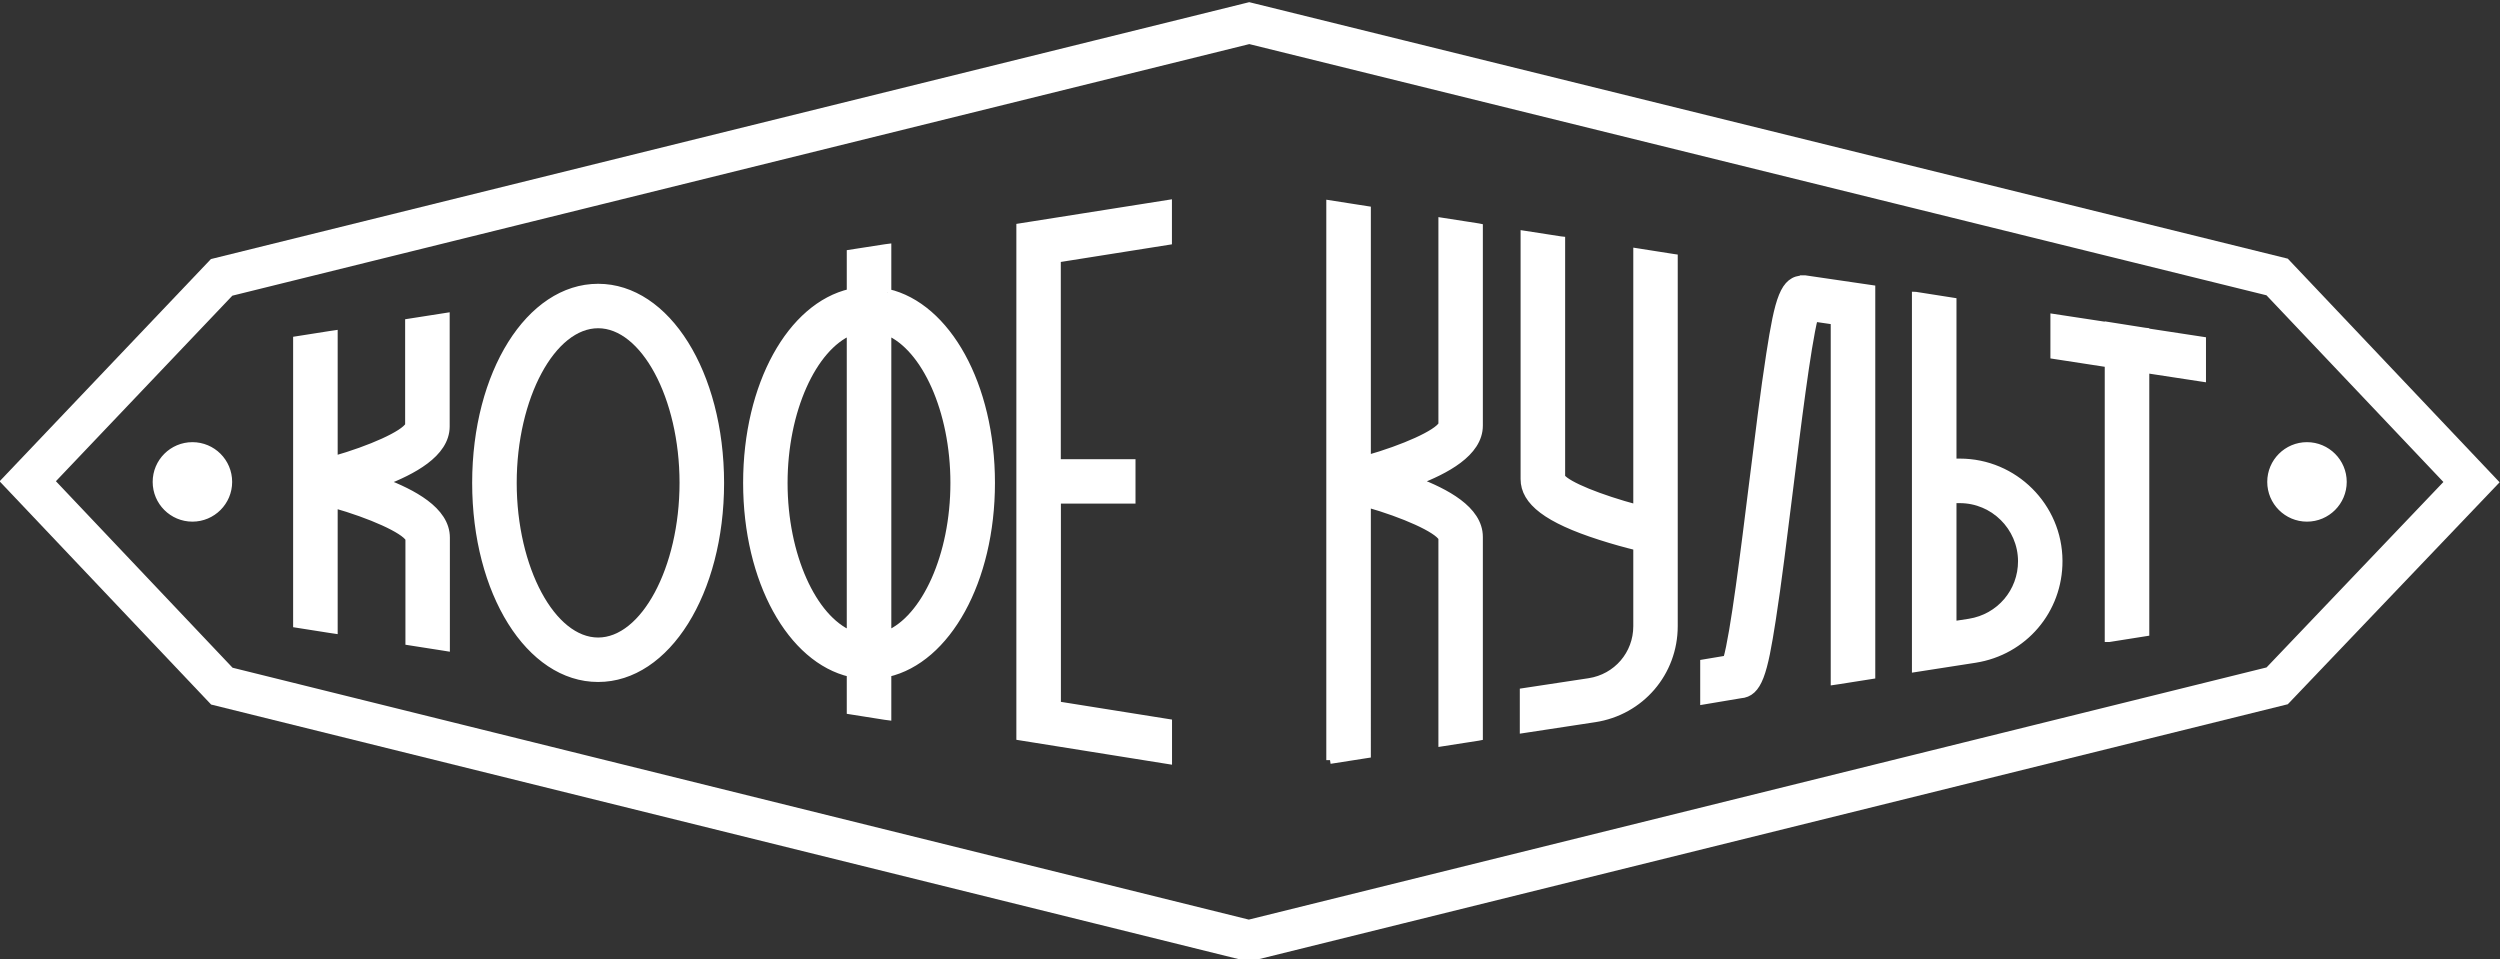
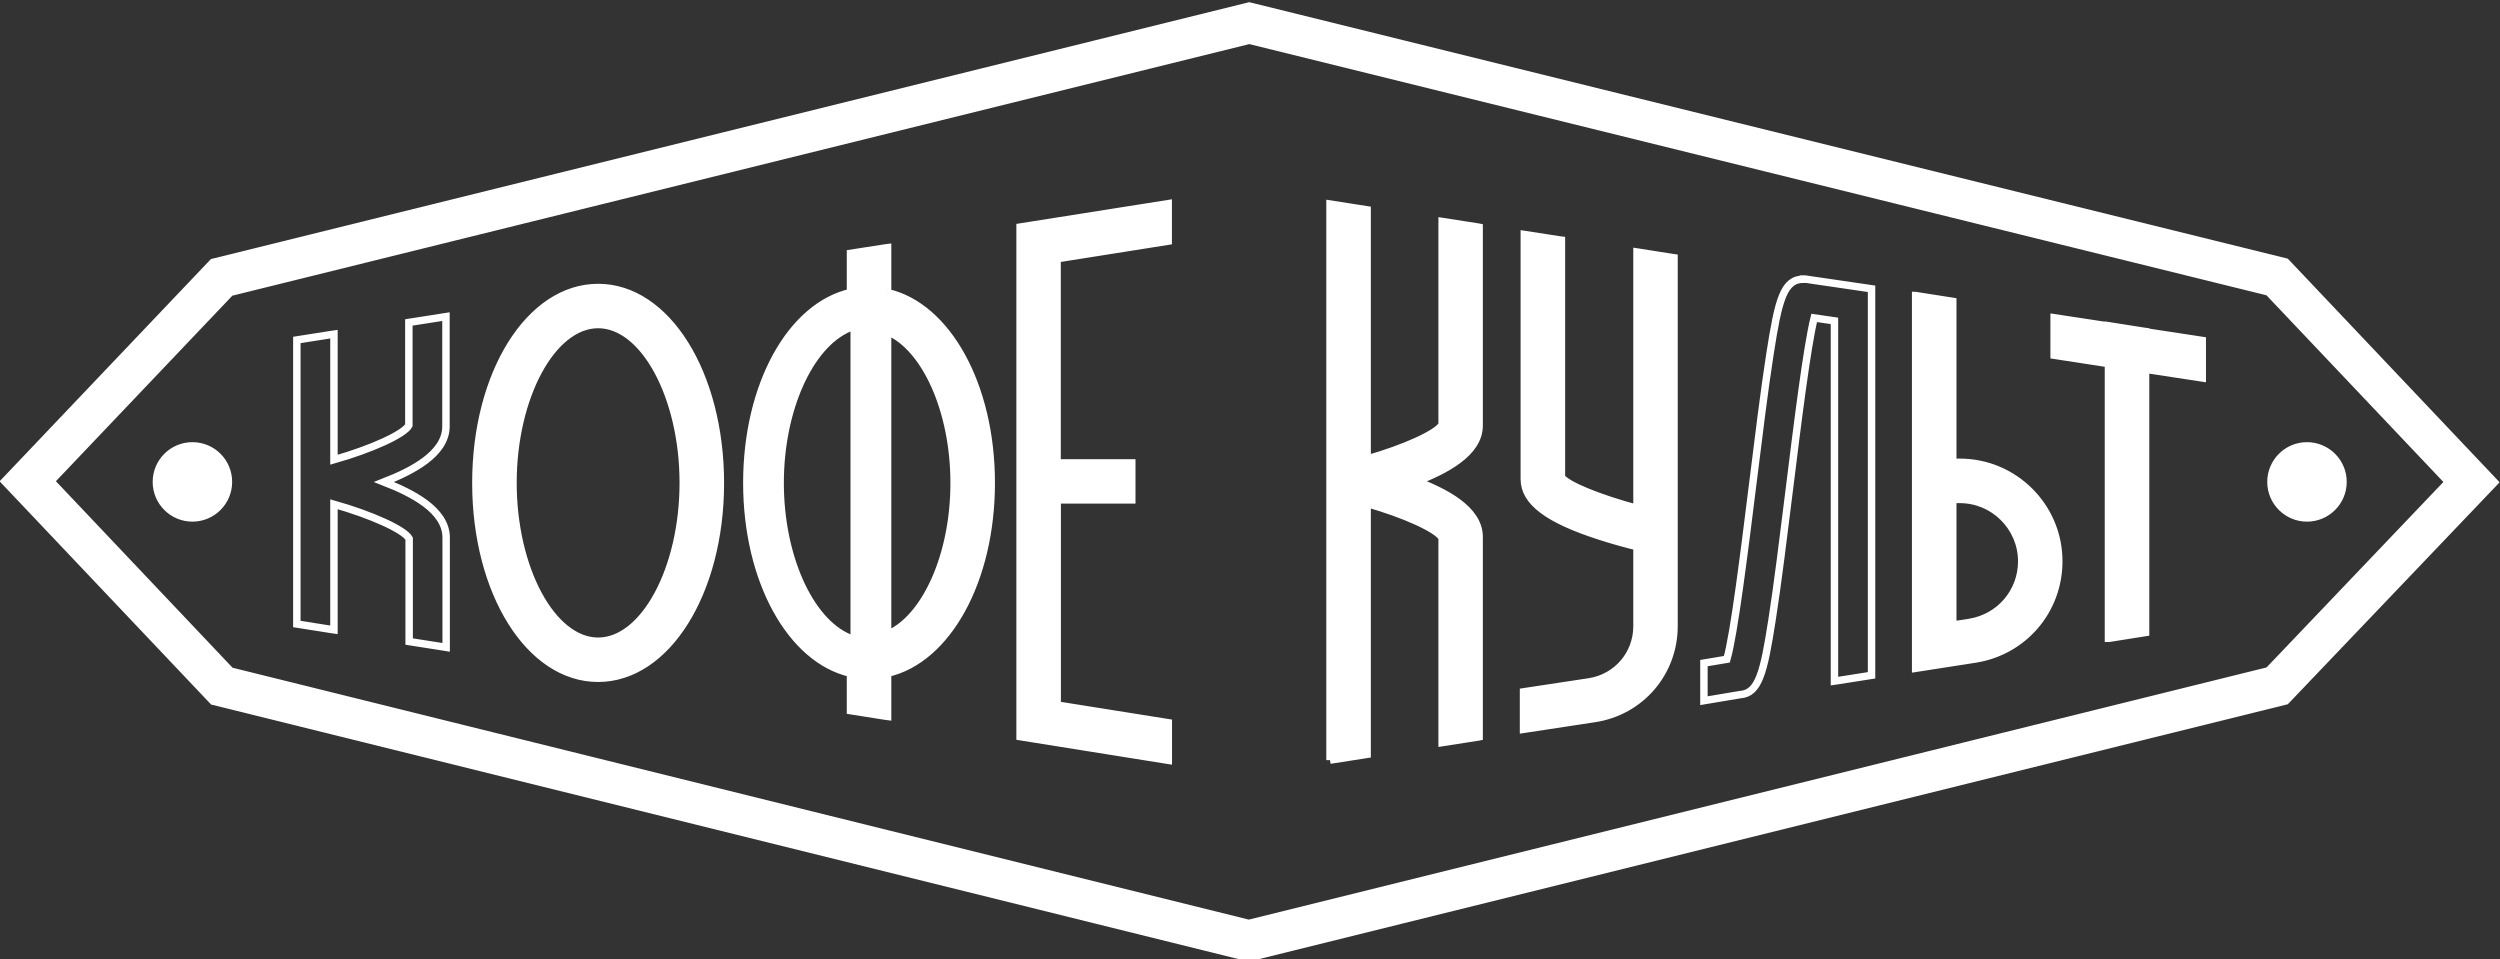
<svg xmlns="http://www.w3.org/2000/svg" xml:space="preserve" width="67.204mm" height="25.792mm" version="1.1" style="shape-rendering:geometricPrecision; text-rendering:geometricPrecision; image-rendering:optimizeQuality; fill-rule:evenodd; clip-rule:evenodd" viewBox="0 0 6720.38 2579.2">
  <rect x="0" y="0" width="6720.38" height="2579.2" fill="#333333" stroke="none" />
  <defs>
    <style type="text/css">
   
    .str0 {stroke:#FFFFFF;stroke-width:20;stroke-miterlimit:22.926}
    .fil1 {fill:transparent}
    .fil0 {fill:#FFFFFF;fill-rule:nonzero}
   
  </style>
  </defs>
  <g id="Слой_x0020_1">
    <g id="_2551026015904">
      <polygon class="fil0" points="2841.87,1343.84 3042.42,1343.84 3042.42,1244.36 2841.6,1244.36 2841.6,695.61 3140.32,648.25 3140.32,547.44 2742.12,610.41 2742.12,1980.16 3140.58,2043.93 3140.58,1942.86 2841.87,1895.23 " />
      <g>
        <path class="fil0" d="M5268.36 1242.77l-19.05 0 0 -432.59 -99.48 -15.61 -0.26 -0.01 0 1001.98 159.81 -24.87c130.97,-20.64 225.43,-131.5 224.9,-264.05 -0.54,-146.05 -119.87,-264.85 -265.92,-264.85l0 0zm25.67 430.48l-44.71 6.88 0 -337.61 19.04 0c91.28,0 165.89,74.35 166.42,165.63 0.27,82.81 -59,152.13 -140.75,165.1z" />
      </g>
-       <path class="fil0" d="M1032.12 1295.68c0,0 0,0 0,0 73.82,-28.84 166.69,-75.14 166.69,-149.49l0 -295.01 -99.75 15.61 0 276.75c-12.96,24.08 -102.39,64.29 -201.35,92.34l0 -337.61 -9 1.32 -90.75 14.29 0 763.59 90.75 14.29 9 1.32 0 -337.61c99.22,28.05 188.91,68.26 202.14,92.34l0 276.75 91.28 14.29 8.2 1.32 0 -294.75c0.27,-74.59 -93.13,-120.9 -167.21,-149.74z" />
      <path class="fil0" d="M3876.66 595.33l0 546.1c-12.96,24.08 -102.66,64.29 -201.61,92.34l0 -669.66 -3.44 -0.53 -96.31 -15.08 0 1494.9 96.31 -15.08 3.44 -0.53 -0.01 -674.16c98.95,28.05 188.65,68.26 201.61,92.34l0 550.33 96.84 -15.08 2.65 -0.53 0 -537.37c0,-74.61 -93.13,-120.91 -166.95,-149.49 73.82,-28.84 166.95,-75.14 166.95,-149.75l0 -533.14 -2.65 -0.53 -96.83 -15.08z" />
      <path class="fil0" d="M4400.53 677.35l0 689.24c-100.54,-26.99 -186.53,-61.65 -203.2,-83.61l0 -637.38 -2.38 -0.26 -97.37 -15.08 0 657.49c0,60.85 62.71,108.48 203.73,153.72 35.19,11.38 69.85,20.9 99.22,28.05l0 213.78c0,75.41 -54.24,138.38 -128.85,149.75l-176.21 26.72 0 100.81 191.03 -29.1c123.83,-18.79 213.52,-123.3 213.52,-248.44l0 -990.07 -1.85 -0.26 -97.64 -15.36z" />
      <polygon class="fil0" points="5767.63,891.14 5765.25,890.87 5758.37,889.81 5667.88,875.53 5667.88,876.32 5521.83,854.09 5521.83,954.9 5667.88,977.39 5667.88,1715.84 5669.21,1715.84 5767.63,1700.23 5767.63,992.74 5920.03,1016.02 5920.03,915.21 5767.63,891.93 " />
      <g>
        <path class="fil0" d="M1607.85 772.87c-184.15,0 -328.61,230.72 -328.61,525.2 0,294.48 144.2,525.2 328.61,525.2 184.15,0 328.61,-230.72 328.61,-525.2 -0.26,-294.49 -144.46,-525.2 -328.61,-525.2l0 0zm0 950.91c-124.09,0 -228.86,-195 -228.86,-425.71 0,-230.71 104.78,-425.71 228.86,-425.71 124.09,0 228.86,195 228.86,425.71 0,230.71 -104.77,425.71 -228.86,425.71z" />
      </g>
      <g>
        <path class="fil0" d="M2385.99 786.63l0 -120.91 -6.09 0.79 -93.66 14.55 0 105.3c-159.81,36.78 -278.61,248.18 -278.61,511.7 0,263.26 119.06,474.93 278.61,511.7l0 100.54 93.66 14.82 6.09 0.79 0 -116.15c159.81,-36.78 278.61,-248.18 278.61,-511.7 0,-263.25 -119.06,-474.66 -278.61,-511.43l0 0zm-278.87 511.7c0,-195.26 78.05,-364.33 179.12,-407.19l0 814.12c-101.07,-42.6 -179.12,-211.67 -179.12,-406.93l0 0zm278.87 406.93l0 -814.12c101.07,42.86 178.86,211.93 178.86,407.19 0,195.26 -77.79,364.07 -178.86,406.93z" />
      </g>
-       <path class="fil0" d="M4848.73 750.38c-54.24,0 -68,55.03 -90.75,201.08 -15.08,96.31 -30.96,225.95 -46.57,351.37 -21.43,172.24 -49.74,402.43 -69.32,469.37l-61.65 10.32 0 101.07 97.63 -16.4c49.74,-3.44 63.5,-59.8 85.46,-200.82 15.08,-96.04 30.96,-225.95 46.57,-351.37 20.37,-164.84 47.36,-383.38 66.68,-460.38l54.5 7.94 0 968.38 12.44 -1.85 87.31 -13.76 0 -1039.02 -178.86 -26.19 -3.44 -0.01 0 0.27z" />
      <path class="fil0" d="M6149.96 695.34l-2779.98 -686.59 -11.91 -2.91 -2791.09 690.56 -568.06 597.43 568.59 600.08 2777.6 688.18 11.91 2.91 2792.94 -691.89 569.38 -596.63 -569.38 -601.14zm-51.86 1107.82l-2741.08 679.19 -2737.12 -678.4 -483.39 -510.38 482.86 -507.74 2738.97 -677.6 2739.5 676.54 484.19 510.91 -483.93 507.48z" />
      <path class="fil0" d="M517.24 1198.58c-53.45,0 -96.84,43.39 -96.84,96.84 0,53.45 43.39,96.84 96.84,96.84 53.45,0 96.84,-43.39 96.84,-96.84 0,-53.71 -43.39,-96.84 -96.84,-96.84z" />
      <path class="fil0" d="M6201.55 1198.58c-53.45,0 -96.84,43.39 -96.84,96.84 0,53.45 43.39,96.84 96.84,96.84 53.45,0 96.84,-43.39 96.84,-96.84 0,-53.45 -43.4,-96.84 -96.84,-96.84z" />
    </g>
    <path class="fil1 str0" d="M3575.3 2043.4l0 -1494.9 96.31 15.08 3.44 0.53 0 669.66c98.95,-28.05 188.65,-68.26 201.61,-92.34l0 -546.1 96.83 15.08 2.65 0.53 0 533.14c0,74.61 -93.13,120.91 -166.95,149.75 73.82,28.58 166.95,74.88 166.95,149.49l0 537.37 -2.65 0.53 -96.84 15.08 0 -550.33c-12.96,-24.08 -102.66,-64.29 -201.61,-92.34l0.01 674.16 -3.44 0.53 -96.31 15.08zm2522.54 -1258.63l-2739.5 -676.54 -2738.97 677.6 -482.86 507.74 483.39 510.38 2737.12 678.4 2741.08 -679.19 483.93 -507.48 -484.19 -510.91zm-2000.26 502.98l0 -657.49 97.37 15.08 2.38 0.26 0 637.38c16.67,21.96 102.66,56.62 203.2,83.61l0 -689.24 97.64 15.36 1.85 0.26 0 990.07c0,125.14 -89.69,229.65 -213.52,248.44l-191.03 29.1 0 -100.81 176.21 -26.72c74.61,-11.37 128.85,-74.34 128.85,-149.75l0 -213.78c-29.37,-7.15 -64.03,-16.67 -99.22,-28.05 -141.02,-45.24 -203.73,-92.87 -203.73,-153.72zm613.83 15.08c15.61,-125.42 31.49,-255.06 46.57,-351.37 22.75,-146.05 36.51,-201.08 90.75,-201.08l0 -0.27 3.44 0.01 178.86 26.19 0 1039.02 -87.31 13.76 -12.44 1.85 0 -968.38 -54.5 -7.94c-19.32,77 -46.31,295.54 -66.68,460.38 -15.61,125.42 -31.49,255.33 -46.57,351.37 -21.96,141.02 -35.72,197.38 -85.46,200.82l-97.63 16.4 0 -101.07 61.65 -10.32c19.58,-66.94 47.89,-297.13 69.32,-469.37zm438.16 493.71l0 -1001.98 0.26 0.01 99.48 15.61 0 432.59 19.05 0c146.05,0 265.38,118.8 265.92,264.85 0.53,132.55 -93.93,243.41 -224.9,264.05l-159.81 24.87zm-2307.97 -1100.93l0 548.75 200.82 0 0 99.48 -200.55 0 0 551.39 298.71 47.63 0 101.07 -398.46 -63.77 0 -1369.75 398.2 -62.97 0 100.81 -298.72 47.36zm-455.61 91.02c159.55,36.77 278.61,248.18 278.61,511.43 0,263.52 -118.8,474.92 -278.61,511.7l0 116.15 -6.09 -0.79 -93.66 -14.82 0 -100.54c-159.55,-36.77 -278.61,-248.44 -278.61,-511.7 0,-263.52 118.8,-474.92 278.61,-511.7l0 -105.3 93.66 -14.55 6.09 -0.79 0 120.91zm-449.53 511.44c0,294.48 -144.46,525.2 -328.61,525.2 -184.41,0 -328.61,-230.72 -328.61,-525.2 0,-294.48 144.46,-525.2 328.61,-525.2 184.15,0 328.35,230.71 328.61,525.2zm-737.65 -446.89l0 295.01c0,74.35 -92.87,120.65 -166.69,149.49 74.08,28.84 167.48,75.15 167.21,149.74l0 294.75 -8.2 -1.32 -91.28 -14.29 0 -276.75c-13.23,-24.08 -102.92,-64.29 -202.14,-92.34l0 337.61 -9 -1.32 -90.75 -14.29 0 -763.59 90.75 -14.29 9 -1.32 0 337.61c98.96,-28.05 188.39,-68.26 201.35,-92.34l0 -276.75 99.75 -15.61zm-681.57 347.4c53.45,0 96.84,43.13 96.84,96.84 0,53.45 -43.39,96.84 -96.84,96.84 -53.45,0 -96.84,-43.39 -96.84,-96.84 0,-53.45 43.39,-96.84 96.84,-96.84zm5150.64 517.26l0 -738.45 -146.05 -22.49 0 -100.81 146.05 22.23 0 -0.79 90.49 14.28 6.88 1.06 2.38 0.27 0 0.79 152.4 23.28 0 100.81 -152.4 -23.28 0 707.49 -98.42 15.61 -1.33 0zm436.83 -420.42c0,-53.45 43.39,-96.84 96.84,-96.84 53.44,0 96.84,43.39 96.84,96.84 0,53.45 -43.39,96.84 -96.84,96.84 -53.45,0 -96.84,-43.39 -96.84,-96.84z" />
    <path class="fil1 str0" d="M1836.71 1298.07c0,-230.71 -104.77,-425.71 -228.86,-425.71 -124.08,0 -228.86,195 -228.86,425.71 0,230.71 104.77,425.71 228.86,425.71 124.09,0 228.86,-195 228.86,-425.71z" />
-     <path class="fil1 str0" d="M2286.24 891.14c-101.07,42.86 -179.12,211.93 -179.12,407.19 0,195.26 78.05,364.33 179.12,406.93l0 -814.12z" />
    <path class="fil1 str0" d="M2385.99 891.14l0 814.12c101.07,-42.86 178.86,-211.67 178.86,-406.93 0,-195.26 -77.79,-364.33 -178.86,-407.19z" />
    <path class="fil1 str0" d="M5249.32 1342.52l0 337.61 44.71 -6.88c81.75,-12.97 141.02,-82.29 140.75,-165.1 -0.53,-91.28 -75.14,-165.63 -166.42,-165.63l-19.04 0z" />
  </g>
</svg>